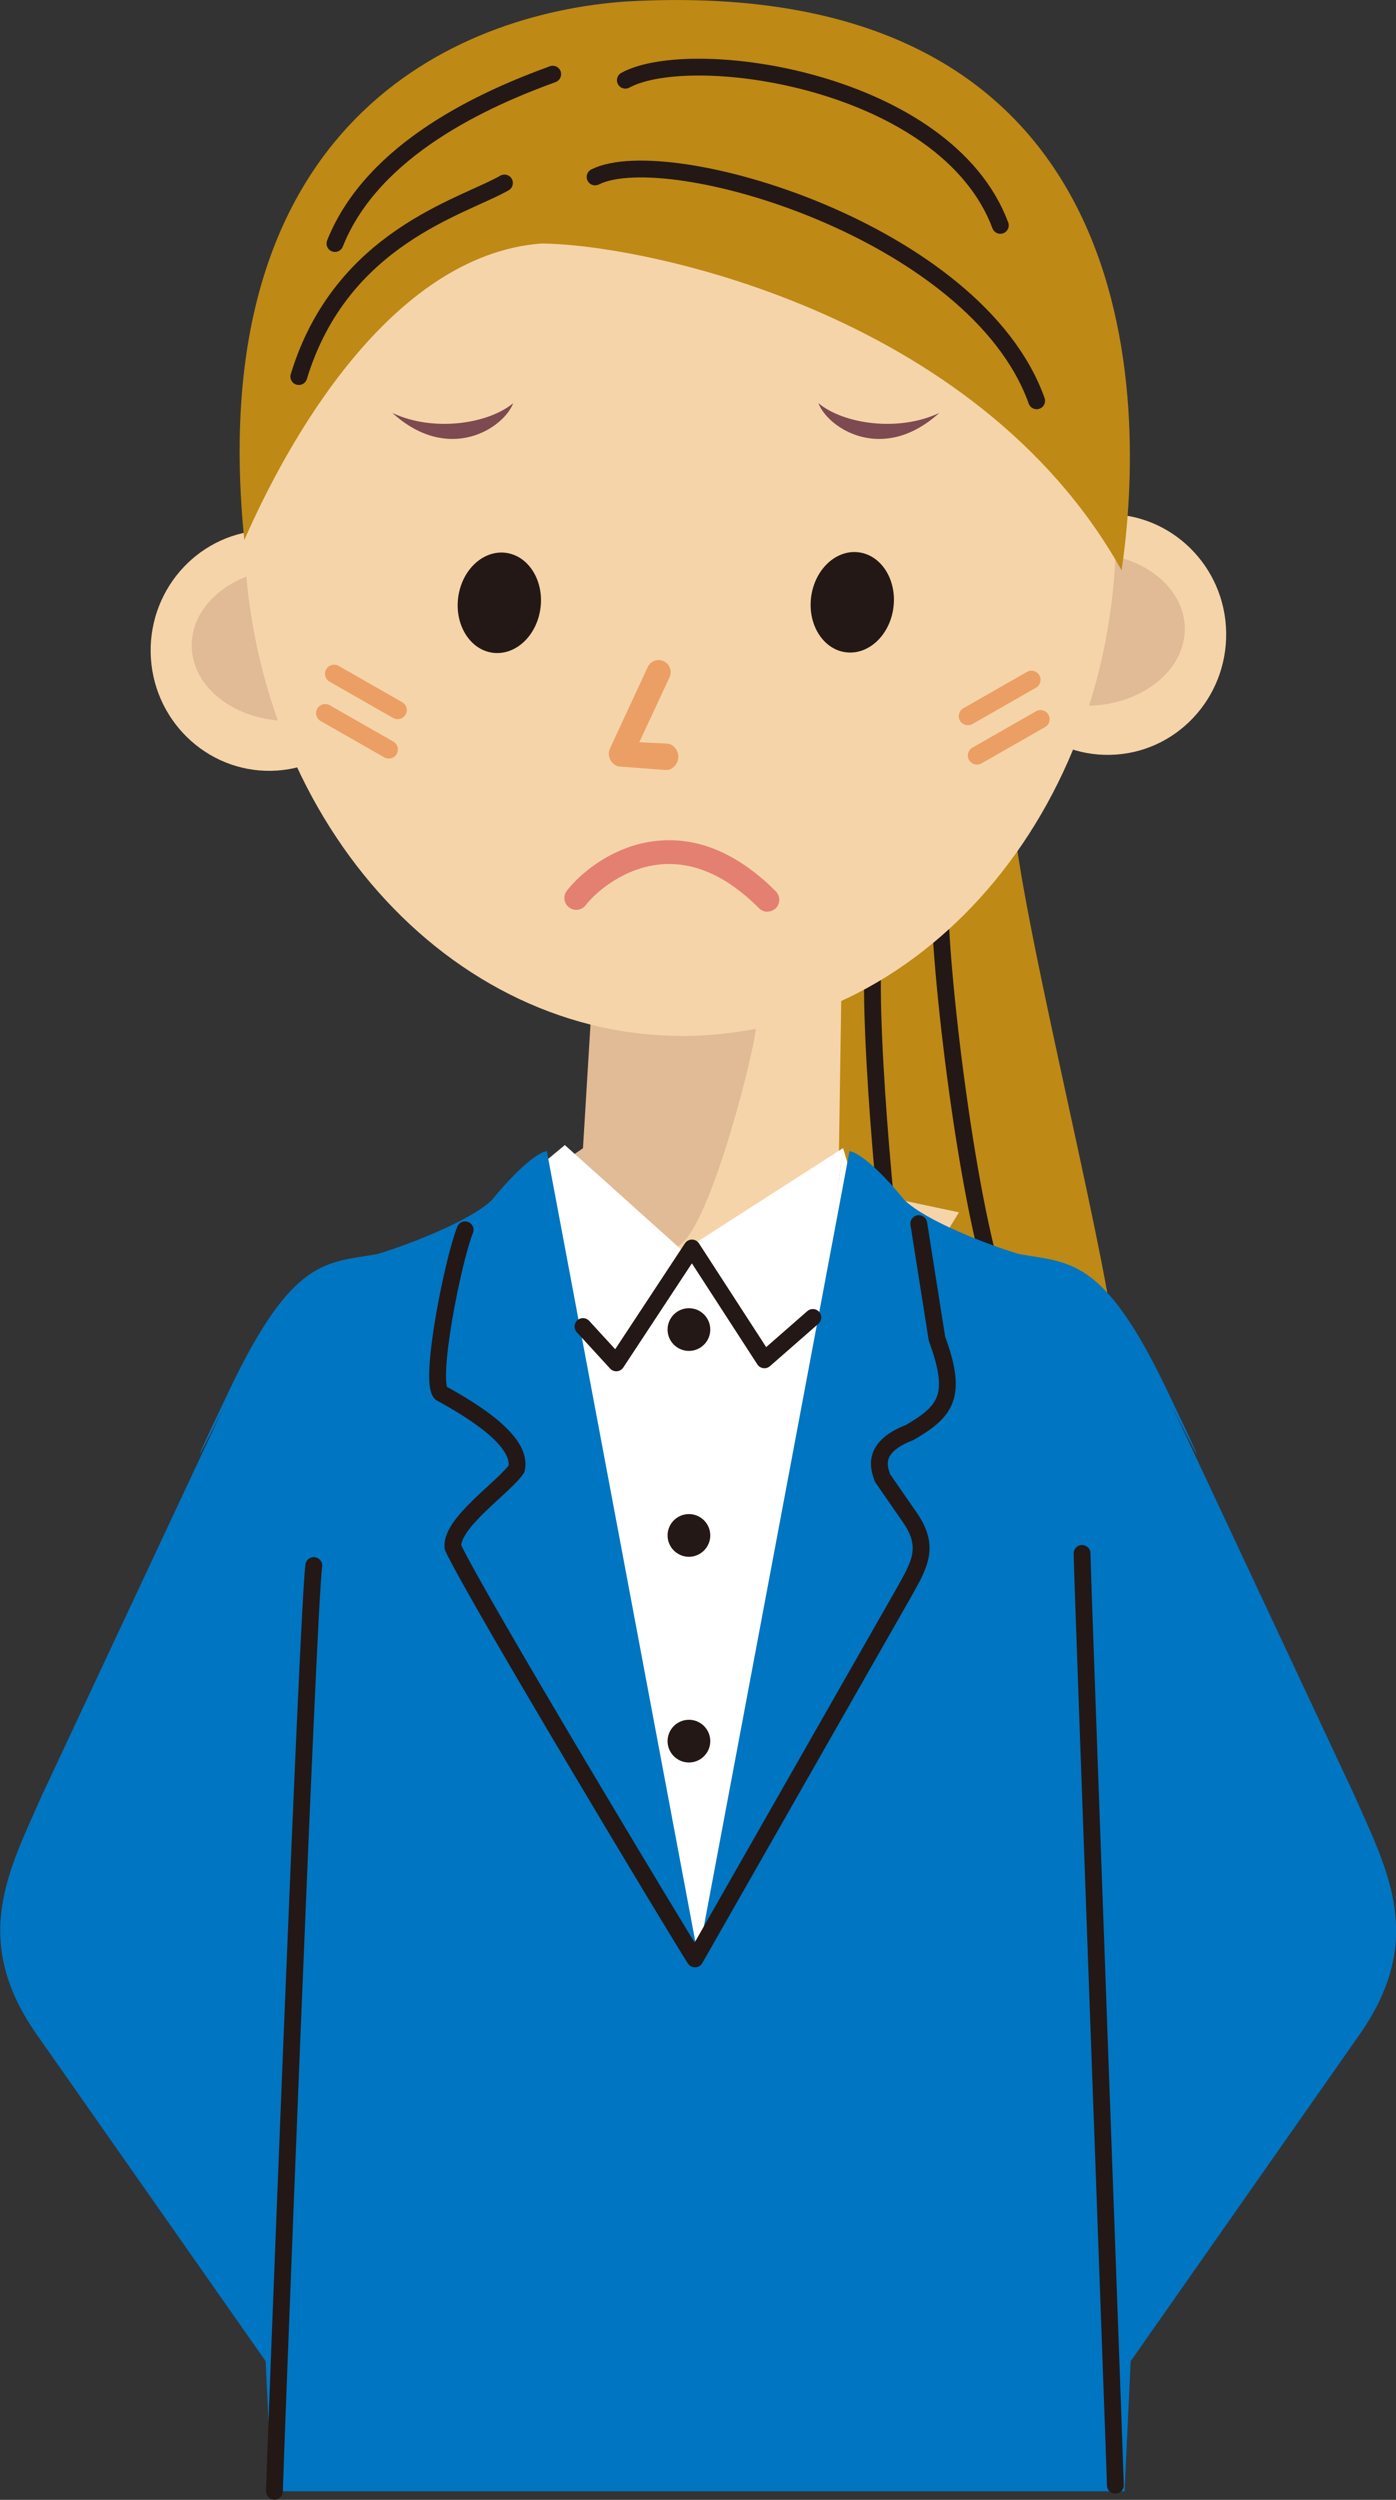
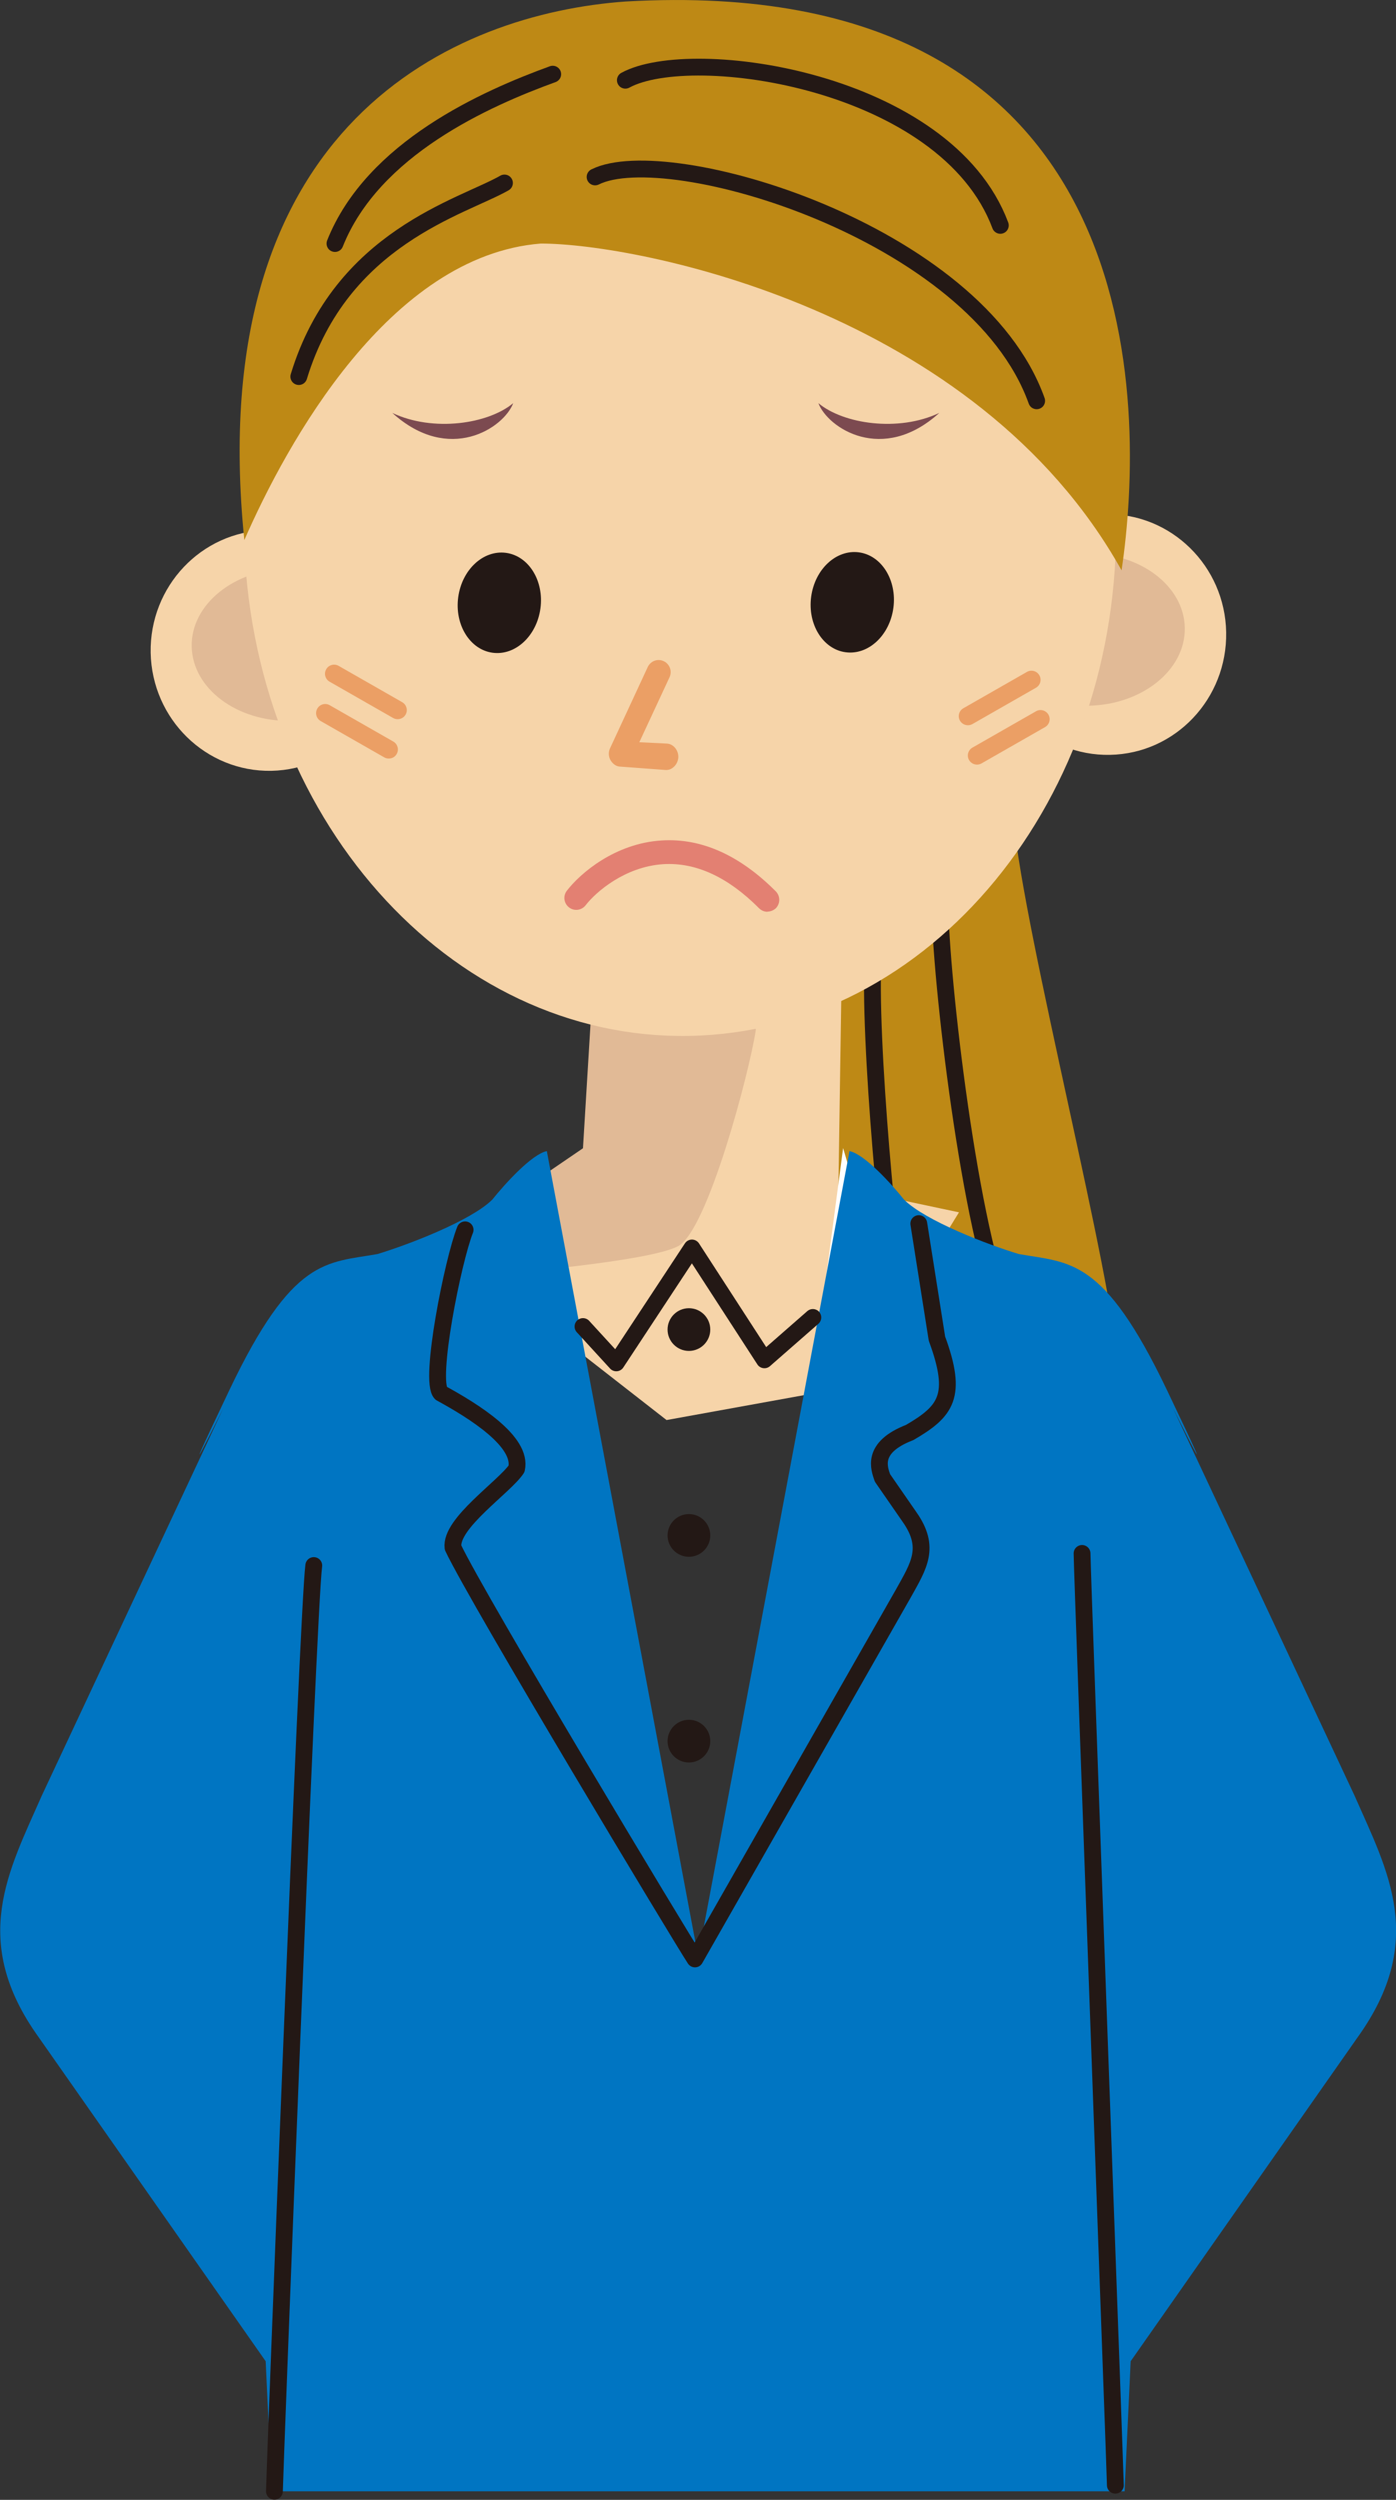
<svg xmlns="http://www.w3.org/2000/svg" id="_レイヤー_2" data-name="レイヤー 2" viewBox="0 0 83.02 148.63">
  <rect x="0" y="0" width="83.02" height="148.63" fill="#333333" stroke="none" />
  <defs>
    <style>
      .cls-1 {
        fill: #f6d4a9;
      }

      .cls-1, .cls-2, .cls-3, .cls-4, .cls-5, .cls-6, .cls-7, .cls-8, .cls-9 {
        stroke-width: 0px;
      }

      .cls-2 {
        fill: #be8915;
      }

      .cls-3 {
        fill: #e38072;
      }

      .cls-4 {
        fill: #231815;
      }

      .cls-5 {
        fill: #7c4a50;
      }

      .cls-6 {
        fill: #eb9f65;
      }

      .cls-10 {
        stroke-miterlimit: 10;
      }

      .cls-10, .cls-11 {
        fill: none;
        stroke: #231815;
      }

      .cls-7 {
        fill: #fff;
      }

      .cls-8 {
        fill: #e1ba96;
      }

      .cls-11 {
        stroke-linecap: round;
        stroke-linejoin: round;
      }

      .cls-9 {
        fill: #0075c2;
      }
    </style>
  </defs>
  <g id="_画像" data-name="画像">
    <g>
      <path class="cls-2" d="M47.26,56.21c0,11.87,3.24,20.87,3.24,20.87l15.83,2.88c-.72-6.48-6.12-27.34-6.12-32.38s-12.95,8.63-12.95,8.63Z" />
      <path class="cls-11" d="M51.94,56.57c-.36,5.04,1.08,19.43,1.44,20.51" />
      <path class="cls-10" d="M55.9,53.69c0,4.32,1.8,19.78,3.96,24.46" />
      <g>
        <polygon class="cls-1" points="29.65 75.73 29.41 71.85 35.12 68.35 35.35 57.23 50.06 57.4 49.86 70.56 57.03 72.08 50.68 82.43 39.64 84.43 31.65 78.2 29.65 75.73" />
        <path class="cls-8" d="M34.67,68.26l.67-11.03,9.78.18-.18,3.88c-.38,2.47-2.85,11.86-4.61,12.8-1.76.94-10.69,1.65-10.69,1.65l-.23-3.88,5.26-3.59Z" />
        <path class="cls-1" d="M23.04,38.54c.08,3.95-3.02,7.21-6.9,7.29-3.89.07-7.1-3.07-7.18-7.02-.07-3.95,3.02-7.21,6.9-7.29,3.89-.07,7.1,3.07,7.18,7.02Z" />
        <path class="cls-8" d="M23.03,38.22c.05,2.5-2.52,4.58-5.73,4.64-3.21.06-5.85-1.92-5.9-4.42-.05-2.5,2.52-4.58,5.73-4.64,3.21-.06,5.85,1.92,5.9,4.42Z" />
        <path class="cls-1" d="M58.84,37.86c.07,3.95,3.29,7.1,7.17,7.02,3.89-.07,6.98-3.34,6.91-7.29-.07-3.95-3.29-7.09-7.17-7.02-3.89.07-6.98,3.34-6.9,7.29Z" />
        <path class="cls-8" d="M58.83,37.54c.05,2.5,2.69,4.48,5.9,4.42,3.21-.06,5.78-2.14,5.73-4.64-.05-2.5-2.69-4.48-5.9-4.42-3.21.06-5.78,2.14-5.73,4.64Z" />
        <path class="cls-1" d="M66.37,30.74c.32,16.77-11.04,30.58-25.36,30.85-14.32.27-26.18-13.1-26.5-29.87C14.2,14.95,25.56,1.14,39.87.87c14.32-.27,26.19,13.1,26.5,29.87Z" />
        <path class="cls-6" d="M39.62,45.78h-.03l-2.7-.2c-.24,0-.46-.17-.58-.38-.12-.2-.14-.47-.04-.69l2.25-4.85c.17-.36.59-.52.95-.35.36.17.51.59.35.95l-1.8,3.87,1.64.08c.4.02.7.42.68.82-.02.38-.33.75-.71.75Z" />
        <path class="cls-5" d="M23.33,24.55c2.45,1.16,5.72.65,7.19-.58-.55,1.47-3.81,3.64-7.19.58Z" />
        <path class="cls-5" d="M55.86,24.55c-2.45,1.16-5.72.65-7.19-.58.55,1.47,3.81,3.64,7.19.58Z" />
        <path class="cls-4" d="M53.13,36.14c-.22,1.64-1.49,2.82-2.84,2.64-1.35-.18-2.27-1.66-2.05-3.3.22-1.64,1.49-2.82,2.84-2.64,1.35.18,2.27,1.66,2.05,3.3Z" />
        <path class="cls-4" d="M32.14,36.17c-.22,1.64-1.49,2.82-2.84,2.64-1.35-.18-2.27-1.66-2.05-3.3.22-1.64,1.49-2.82,2.84-2.64,1.35.18,2.27,1.66,2.05,3.3Z" />
        <path class="cls-3" d="M45.64,54.21c-.18,0-.36-.07-.5-.21-1.85-1.86-3.77-2.74-5.7-2.62-2.28.15-4.01,1.66-4.61,2.44-.24.31-.68.37-.99.13-.31-.24-.37-.68-.13-.99.79-1.03,2.86-2.82,5.64-2.99,2.35-.15,4.64.87,6.79,3.03.27.28.27.72,0,1-.14.13-.32.2-.5.2Z" />
      </g>
      <path class="cls-2" d="M14.53,32.11c2.52-5.76,8.63-16.91,17.63-17.63,5.76,0,25.9,3.96,34.54,19.43,1.44-9.71,1.8-35.62-29.5-33.82C27.12.81,12.01,7.28,14.53,32.11Z" />
      <path class="cls-11" d="M32.87,4.41c-3.96,1.44-10.7,4.41-12.95,10.07" />
      <path class="cls-11" d="M30,10.88c-2.52,1.44-9.71,3.24-12.23,11.51" />
      <path class="cls-11" d="M37.19,4.77c3.96-2.16,19.07,0,22.3,8.63" />
      <path class="cls-11" d="M35.39,10.52c4.32-2.16,22.66,3.24,26.26,13.31" />
      <path class="cls-6" d="M23.12,45.1c-.09,0-.18-.02-.27-.07l-3.78-2.16c-.26-.15-.35-.48-.2-.74.15-.26.48-.35.74-.2l3.78,2.16c.26.15.35.48.2.74-.1.18-.28.27-.47.27Z" />
      <path class="cls-6" d="M23.65,42.76c-.09,0-.18-.02-.27-.07l-3.78-2.16c-.26-.15-.35-.48-.2-.74.15-.26.48-.35.74-.2l3.78,2.16c.26.15.35.48.2.74-.1.17-.28.27-.47.27Z" />
      <path class="cls-6" d="M58.1,45.46c.09,0,.18-.02.27-.07l3.78-2.16c.26-.15.35-.48.2-.74-.15-.26-.48-.35-.74-.2l-3.78,2.16c-.26.15-.35.48-.2.74.1.17.28.27.47.27Z" />
      <path class="cls-6" d="M57.56,43.12c.09,0,.18-.02.27-.07l3.78-2.16c.26-.15.35-.48.2-.74-.15-.26-.48-.35-.74-.2l-3.78,2.16c-.26.15-.35.48-.2.74.1.17.28.27.47.27Z" />
-       <polyline class="cls-7" points="43.31 120.07 36.11 118.45 31.43 69.88 33.59 68.08 40.61 74.38 50.14 68.26" />
      <polyline class="cls-7" points="50.14 68.26 51.04 71.32 43.31 120.07" />
      <path class="cls-9" d="M41.51,116.29l-8.99-47.85c-.9.18-2.52,1.98-3.24,2.88-1.26,1.26-5.04,2.7-6.83,3.24-3.06.54-5.04.18-8.81,8.09s-.36,1.08-.36,1.08l-10.79,23.02c-1.98,4.5-4.32,8.64-.18,14.39l13.49,19.25.36,7.73h50.72l.36-7.73,13.49-19.25c4.14-5.76,1.8-9.89-.18-14.39l-10.79-23.02s3.42,6.83-.36-1.08-5.76-7.55-8.81-8.09c-1.8-.54-5.58-1.98-6.83-3.24-.72-.9-2.34-2.7-3.24-2.88l-8.99,47.85" />
      <path class="cls-4" d="M42.24,79.05c0,.7-.57,1.27-1.27,1.27s-1.27-.57-1.27-1.27.57-1.27,1.27-1.27,1.27.57,1.27,1.27Z" />
      <path class="cls-4" d="M42.24,91.29c0,.7-.57,1.27-1.27,1.27s-1.27-.57-1.27-1.27.57-1.27,1.27-1.27,1.27.57,1.27,1.27Z" />
      <path class="cls-4" d="M42.24,103.52c0,.7-.57,1.27-1.27,1.27s-1.27-.57-1.27-1.27.57-1.27,1.27-1.27,1.27.57,1.27,1.27Z" />
      <path class="cls-11" d="M27.66,73.12c-.72,1.8-2.16,8.99-1.44,9.71,1.98,1.08,4.86,2.88,4.5,4.5-.72,1.08-3.96,3.24-3.78,4.68,1.44,3.06,13.67,23.38,14.39,24.46l12.41-21.76c.9-1.62,1.62-2.7.36-4.5l-1.62-2.34c-.18-.54-.72-1.8,1.62-2.7,2.16-1.26,2.88-2.16,1.62-5.58l-1.08-6.84" />
      <path class="cls-11" d="M18.66,93.08c-.36,2.7-2.34,54.32-2.34,55.04" />
      <path class="cls-11" d="M64.35,92.36c0,1.08,1.98,54.86,1.98,55.4" />
      <polyline class="cls-11" points="34.67 78.87 36.65 81.03 41.15 74.2 45.46 80.85 48.34 78.33" />
    </g>
  </g>
</svg>